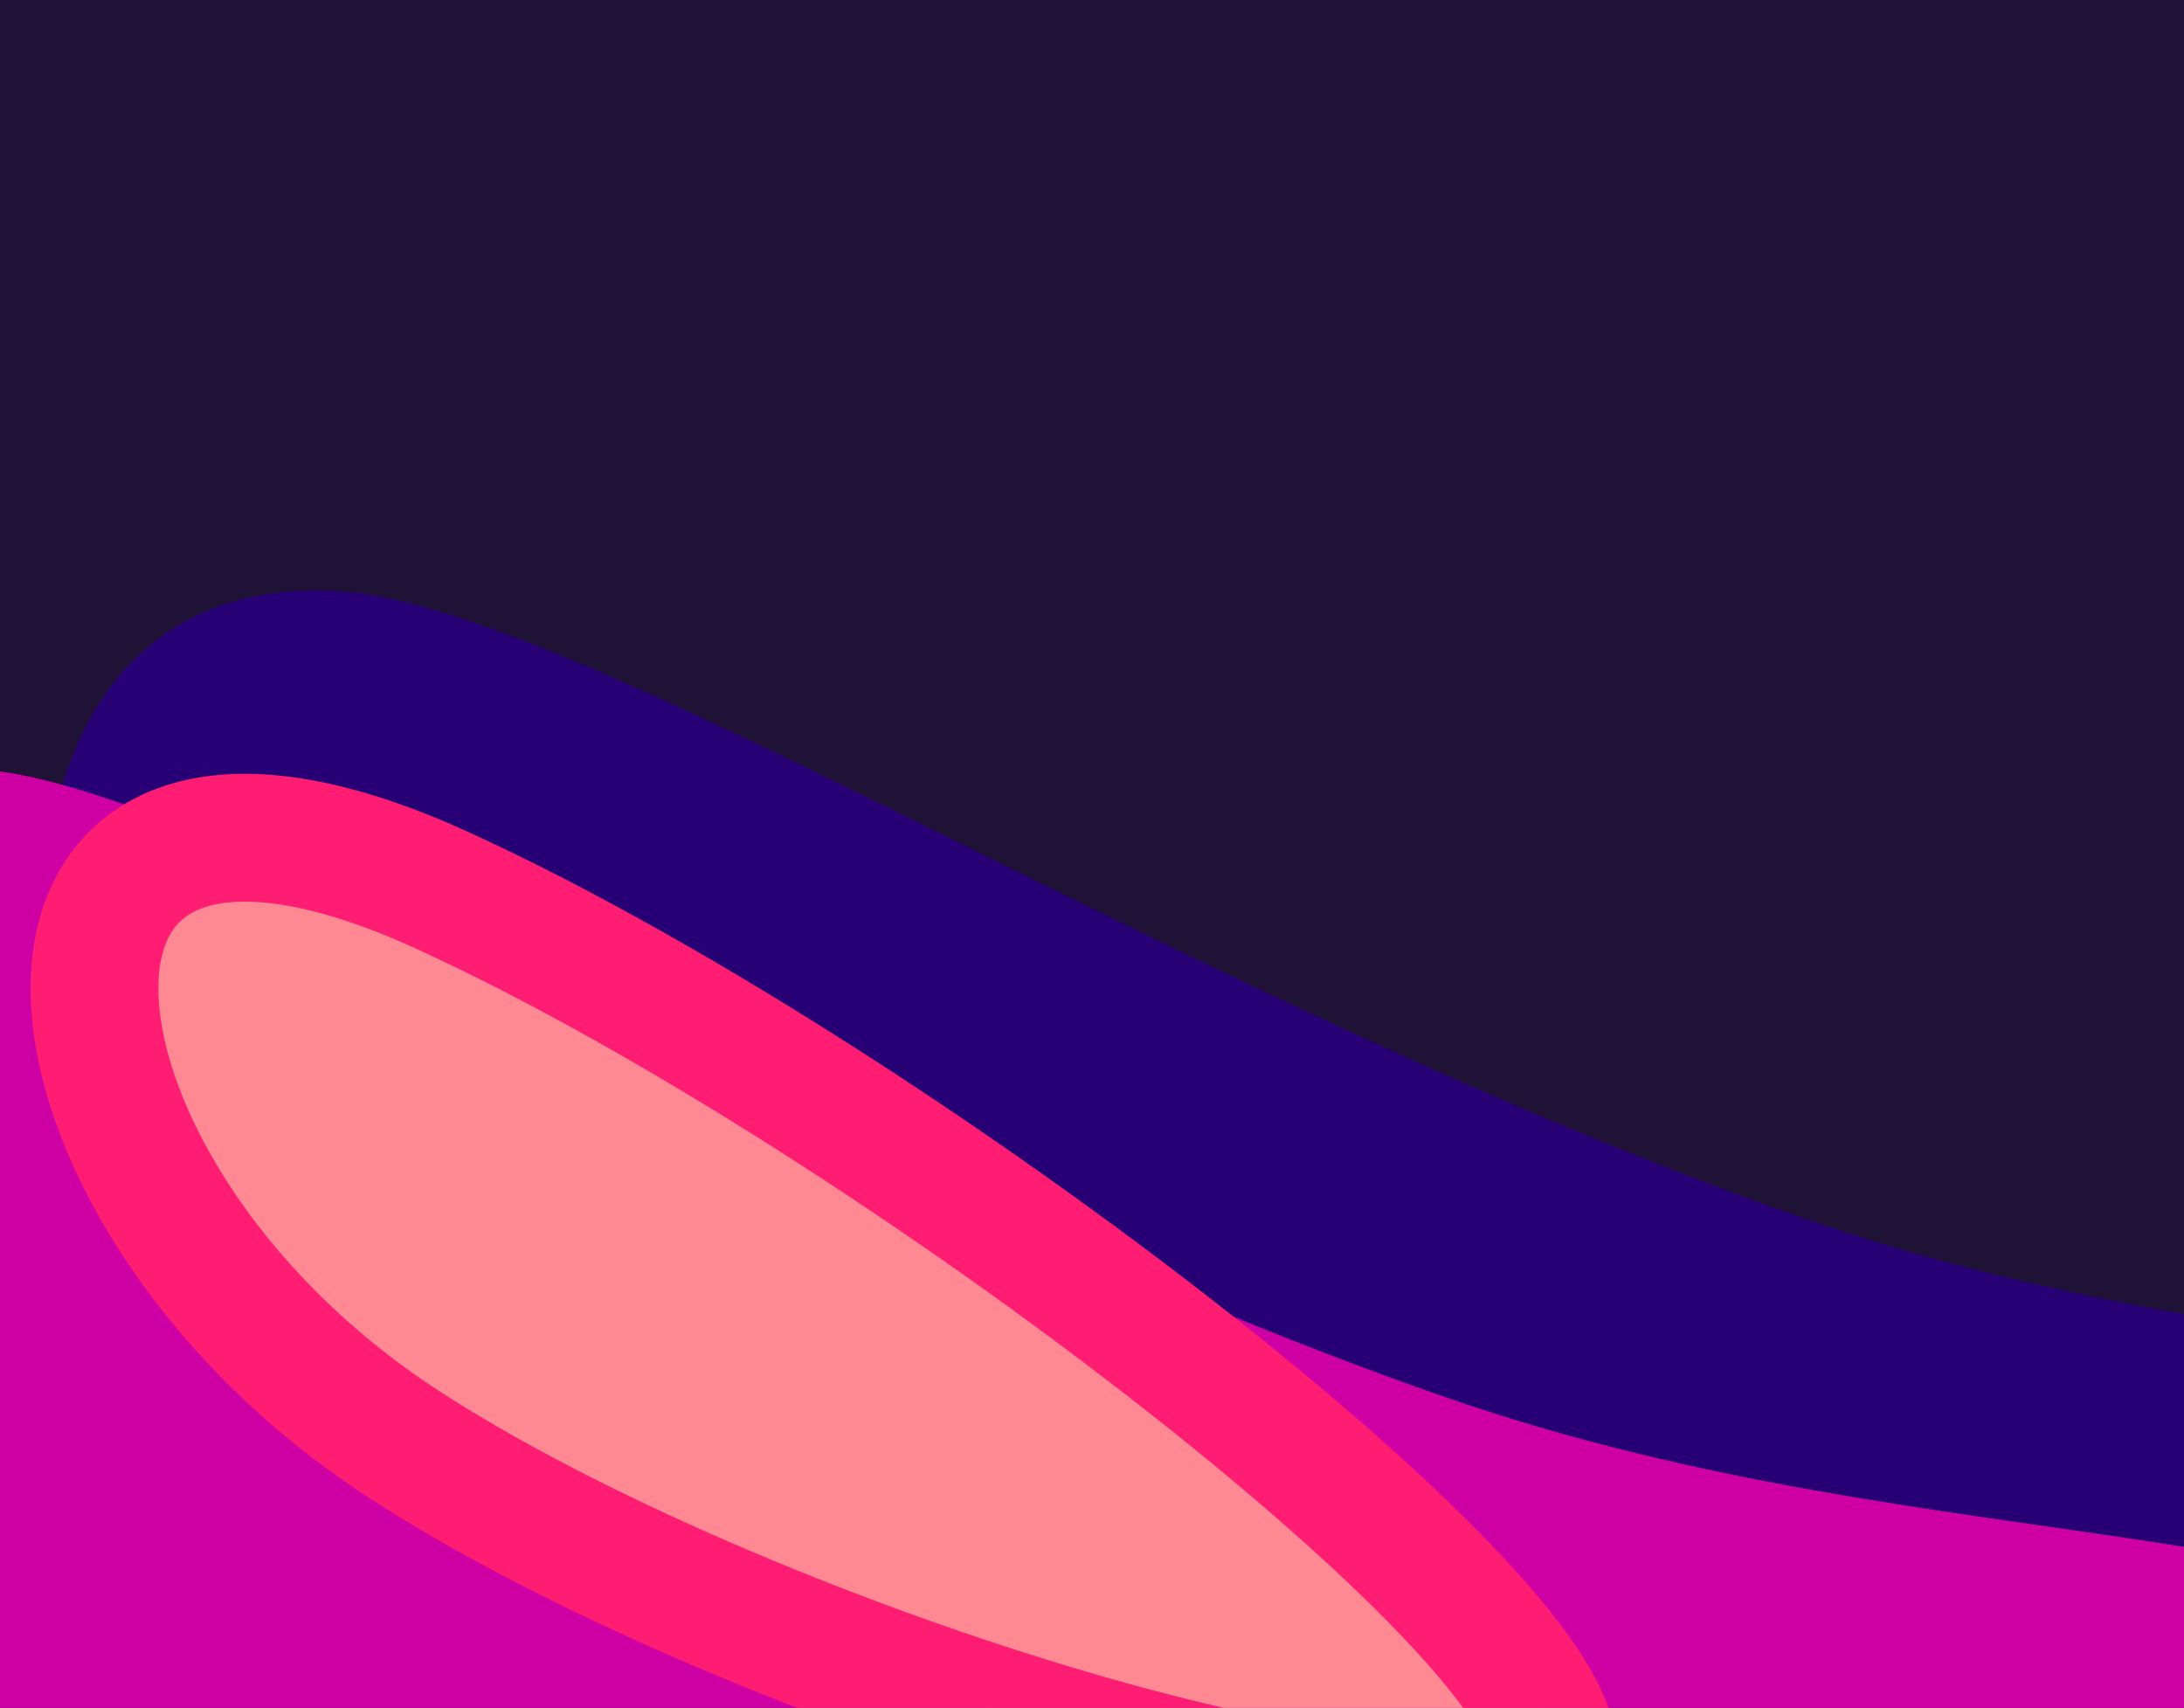
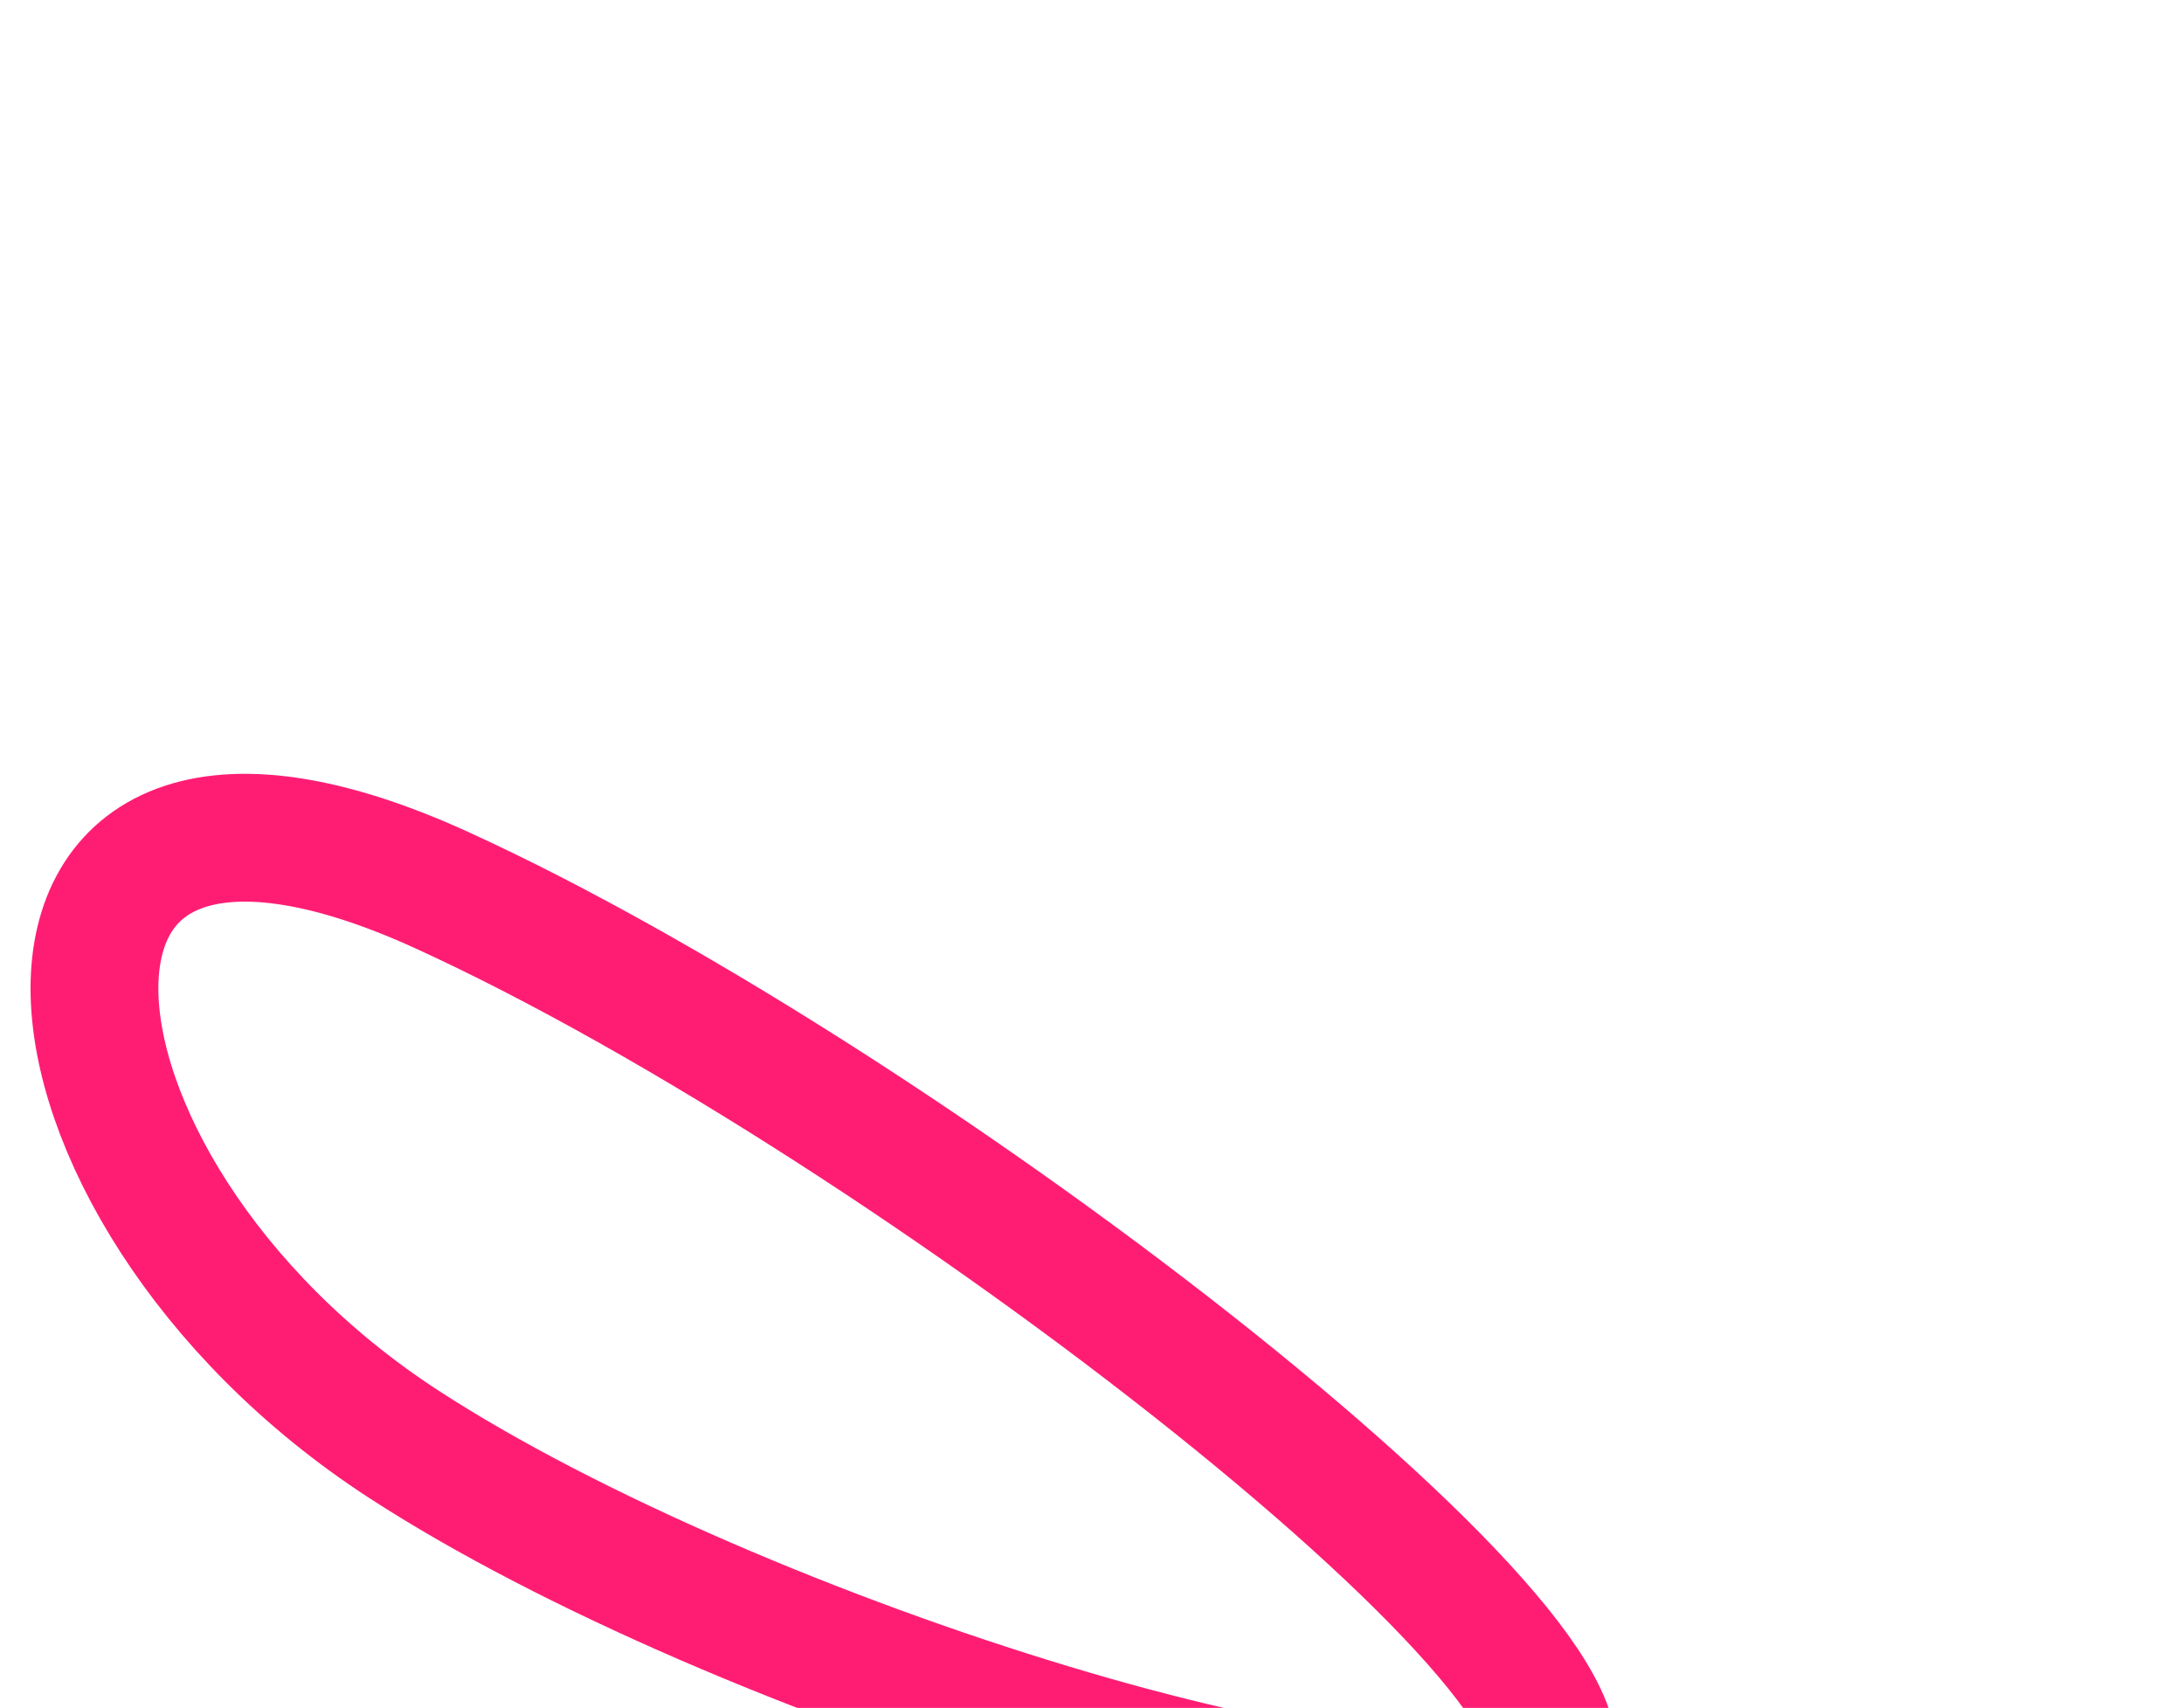
<svg xmlns="http://www.w3.org/2000/svg" width="344" height="269" viewBox="0 0 344 269" fill="none">
  <g clip-path="url(#clip0_2205_4775)">
-     <rect width="344" height="269" fill="#201136" />
    <g filter="url(#filter0_f_2205_4775)">
-       <path d="M284.381 191.958C189.042 158.797 92.781 96.034 53.948 93.162C-15.579 88.019 -5.411 207.006 68.118 249.527C137.116 289.427 616.052 330.274 498.524 249.527C435.998 206.568 365.519 220.18 284.381 191.958Z" fill="#280075" />
-     </g>
+       </g>
    <g filter="url(#filter1_f_2205_4775)">
-       <path d="M227.381 219.958C132.042 186.797 35.781 124.034 -3.052 121.162C-72.579 116.019 -62.411 235.006 11.118 277.527C80.116 317.427 559.052 358.274 441.524 277.527C378.998 234.568 308.519 248.18 227.381 219.958Z" fill="#CF00A3" />
-     </g>
+       </g>
    <g filter="url(#filter2_f_2205_4775)">
-       <path d="M242.504 280.573C261.858 266.439 144.435 174.376 69.572 140.191C-5.29 106.006 0.576 186.513 63.601 227.468C116.059 261.557 223.151 294.707 242.504 280.573Z" fill="#FF8993" />
      <path d="M242.504 280.573C261.858 266.439 144.435 174.376 69.572 140.191C-5.29 106.006 0.576 186.513 63.601 227.468C116.059 261.557 223.151 294.707 242.504 280.573Z" stroke="#FF1D74" stroke-width="20.133" />
    </g>
  </g>
  <defs>
    <filter id="filter0_f_2205_4775" x="-118.833" y="-32.833" width="761.667" height="454.667" filterUnits="userSpaceOnUse" color-interpolation-filters="sRGB">
      <feFlood flood-opacity="0" result="BackgroundImageFix" />
      <feBlend mode="normal" in="SourceGraphic" in2="BackgroundImageFix" result="shape" />
      <feGaussianBlur stdDeviation="62.917" result="effect1_foregroundBlur_2205_4775" />
    </filter>
    <filter id="filter1_f_2205_4775" x="-201" y="-30" width="812" height="505" filterUnits="userSpaceOnUse" color-interpolation-filters="sRGB">
      <feFlood flood-opacity="0" result="BackgroundImageFix" />
      <feBlend mode="normal" in="SourceGraphic" in2="BackgroundImageFix" result="shape" />
      <feGaussianBlur stdDeviation="75.5" result="effect1_foregroundBlur_2205_4775" />
    </filter>
    <filter id="filter2_f_2205_4775" x="-72.038" y="47.938" width="403.582" height="319.982" filterUnits="userSpaceOnUse" color-interpolation-filters="sRGB">
      <feFlood flood-opacity="0" result="BackgroundImageFix" />
      <feBlend mode="normal" in="SourceGraphic" in2="BackgroundImageFix" result="shape" />
      <feGaussianBlur stdDeviation="37.75" result="effect1_foregroundBlur_2205_4775" />
    </filter>
    <clipPath id="clip0_2205_4775">
      <rect width="344" height="269" fill="white" />
    </clipPath>
  </defs>
</svg>